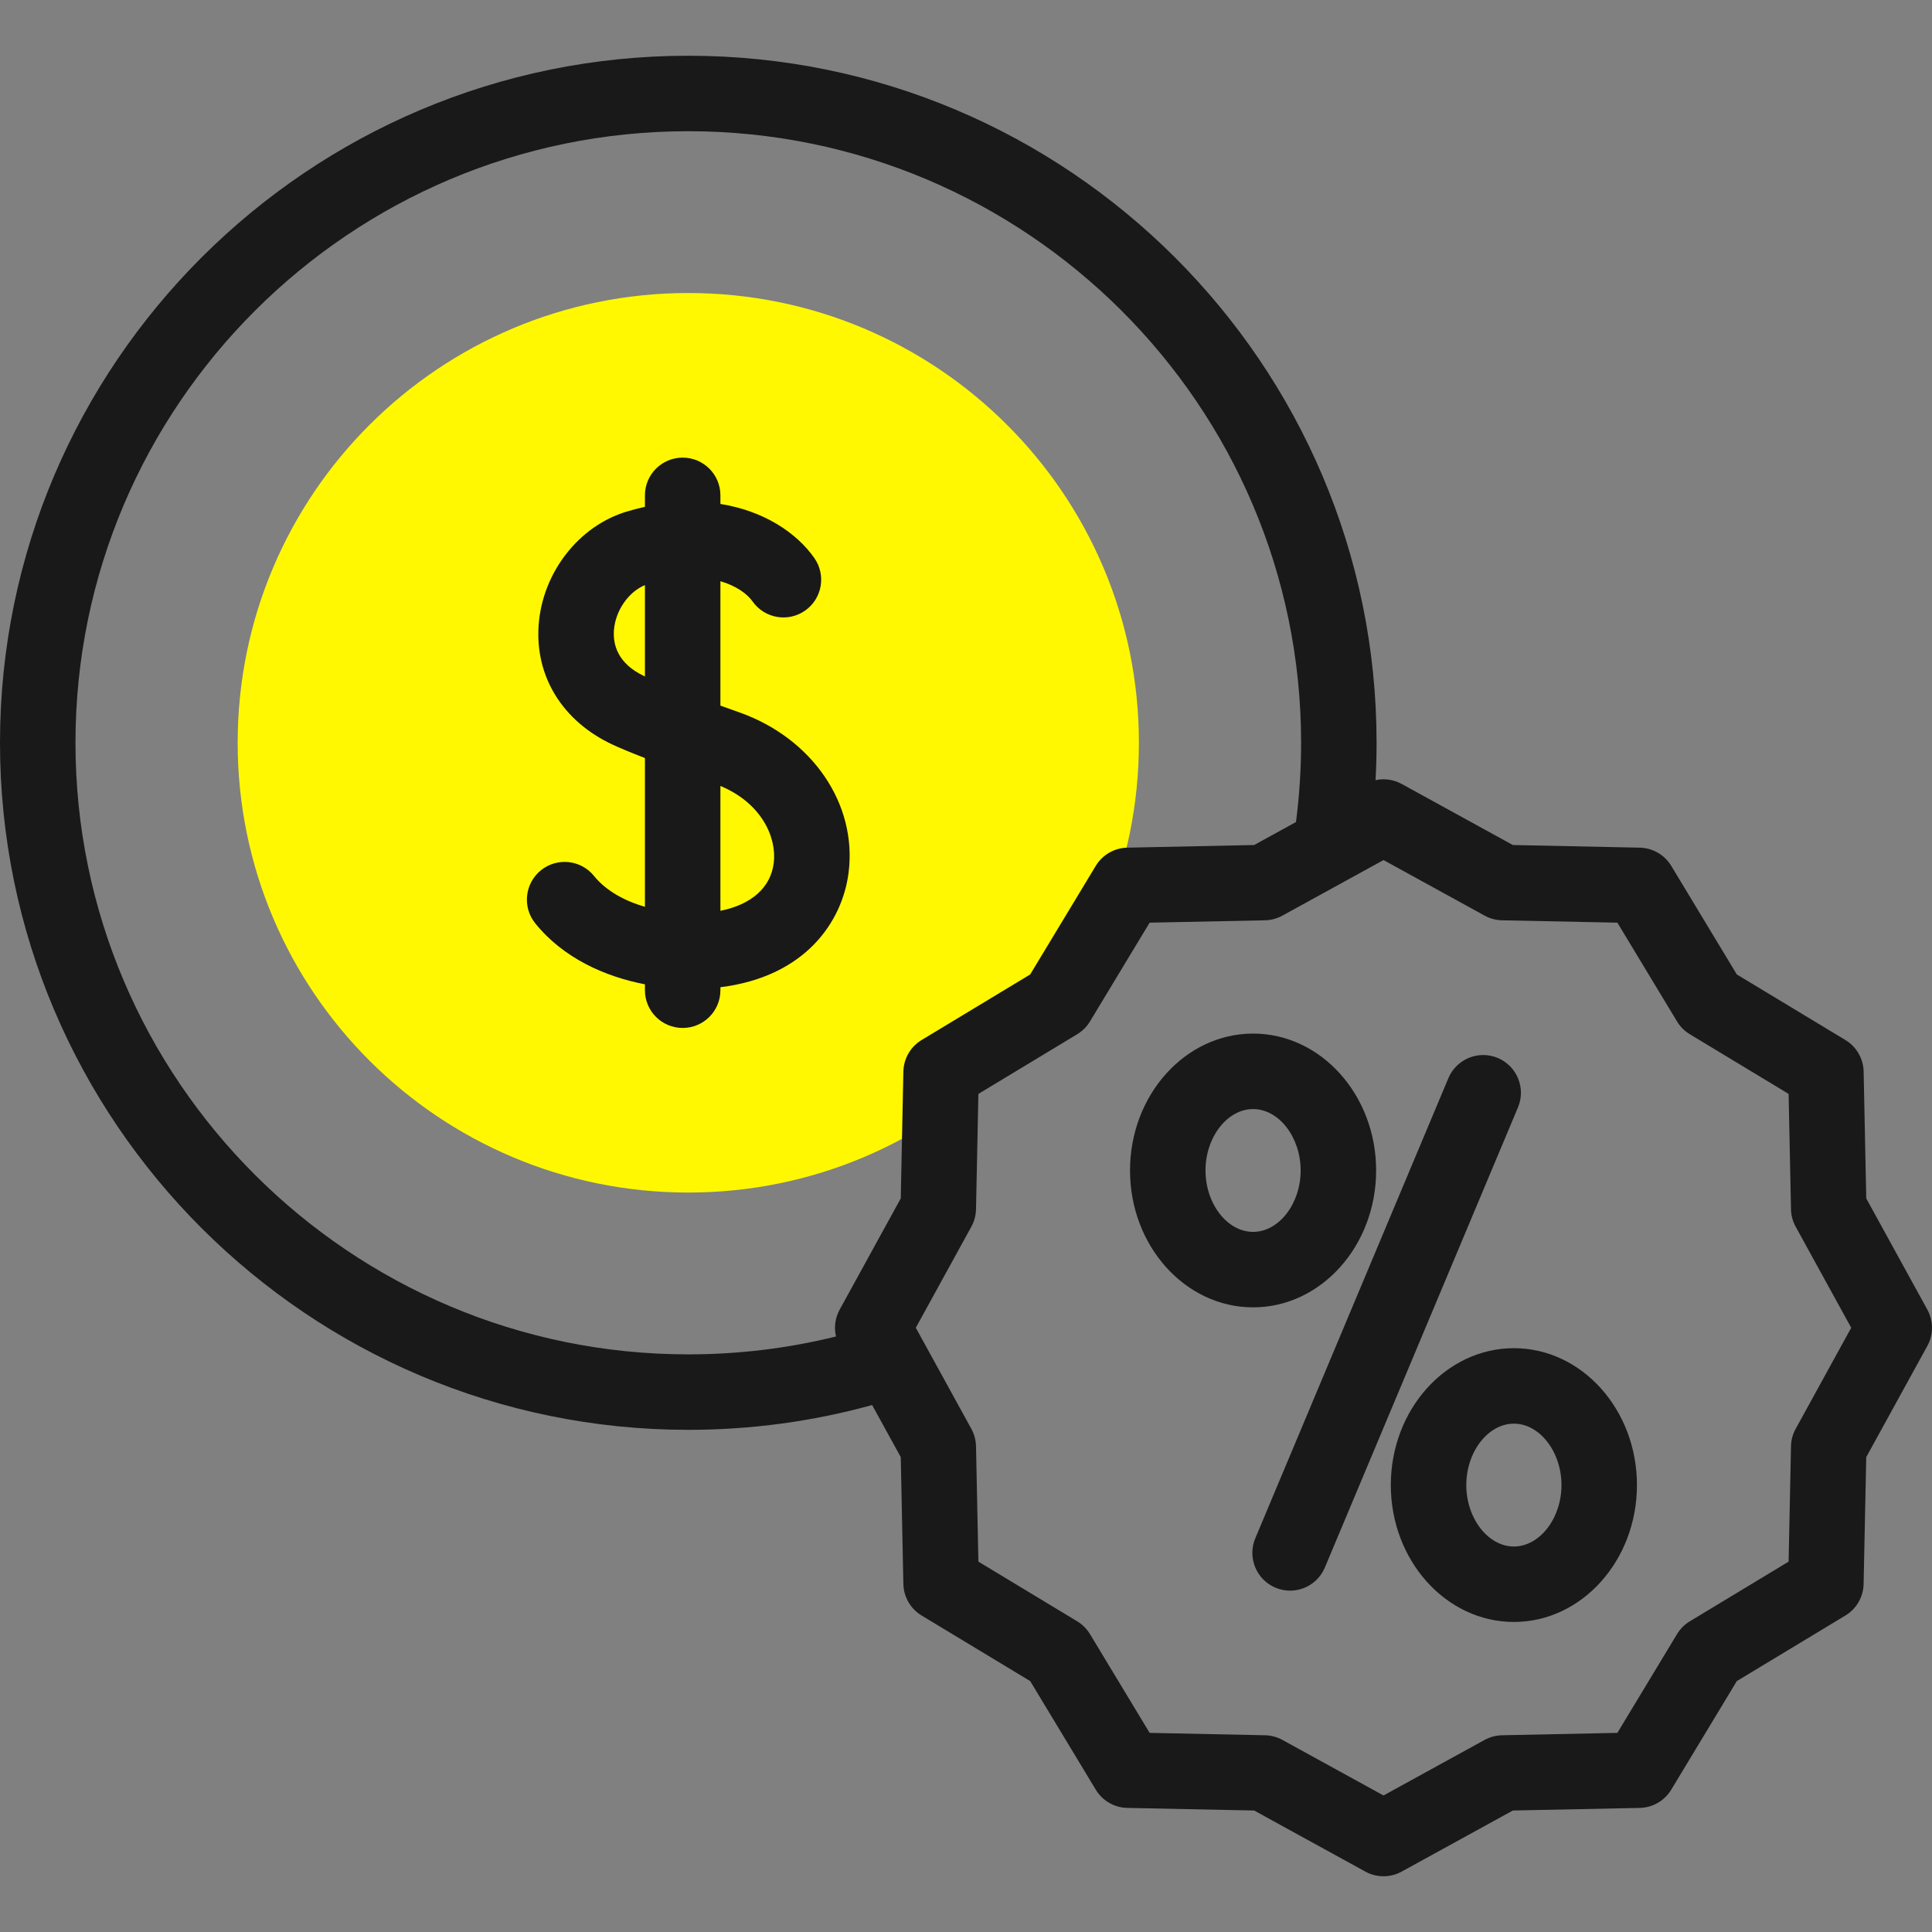
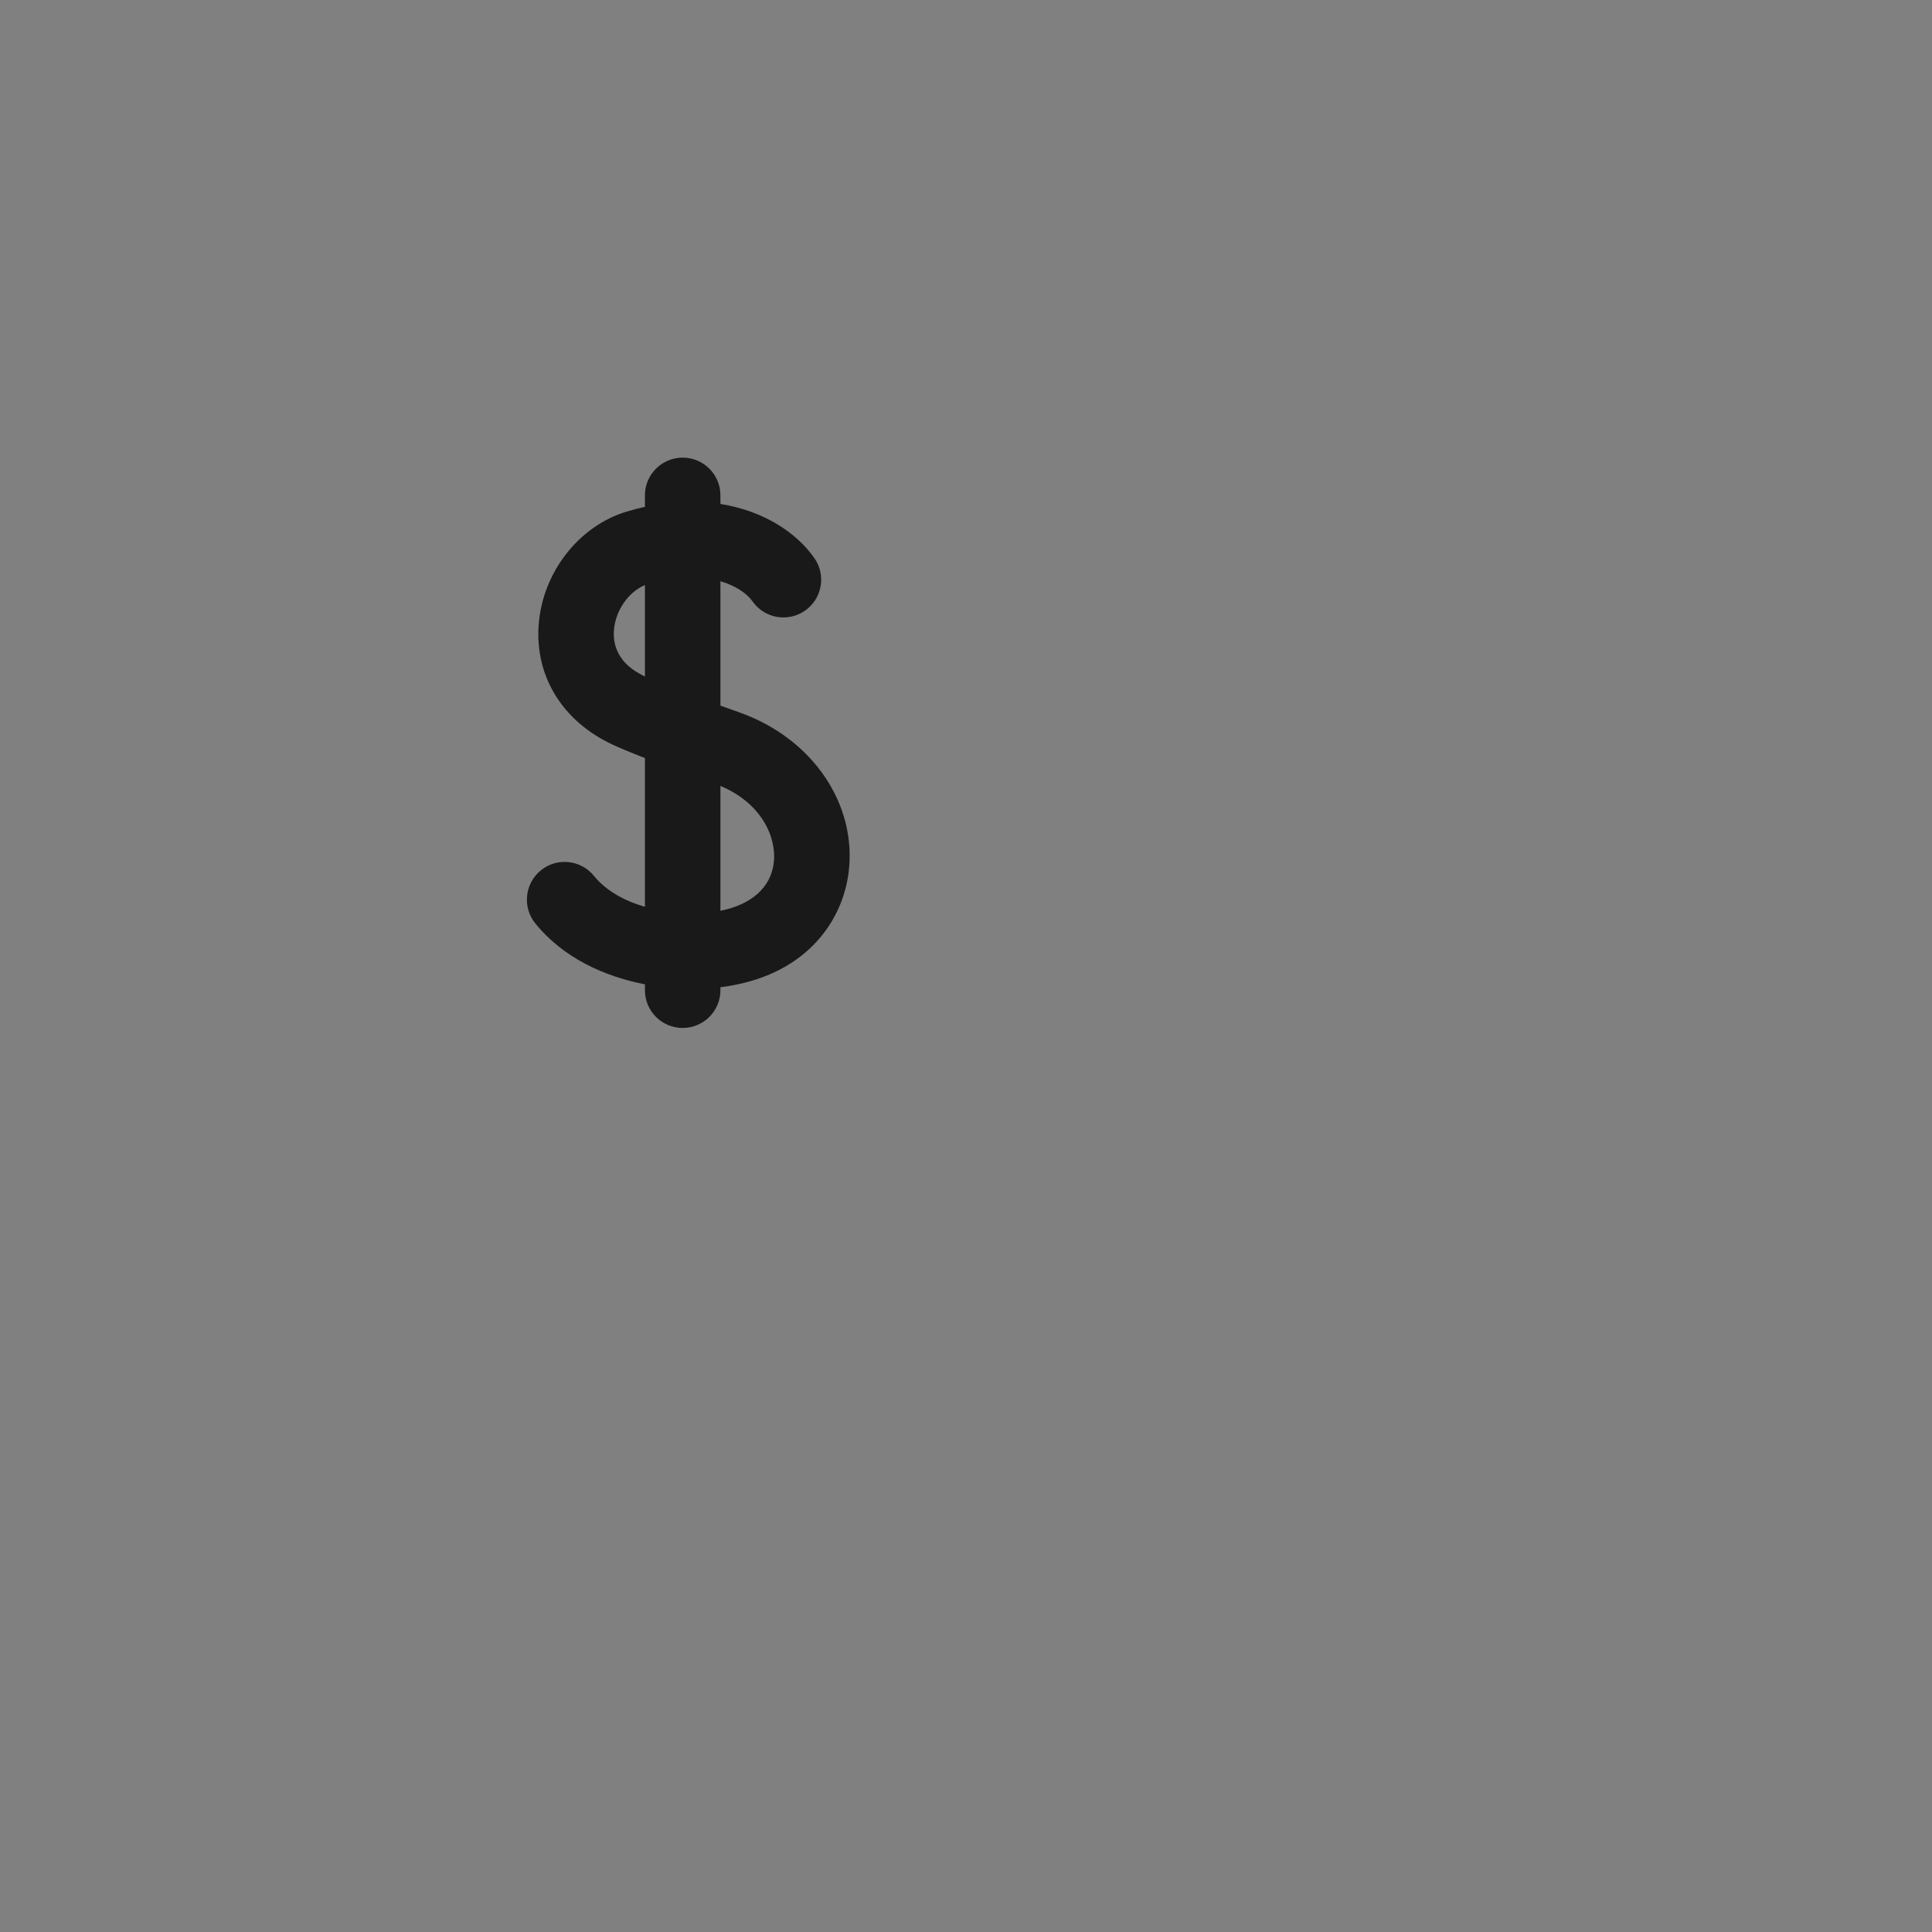
<svg xmlns="http://www.w3.org/2000/svg" width="60" height="60" viewBox="0 0 60 60" fill="none">
  <rect x="0" y="0" width="60" height="60" fill="#808080" stroke="none" />
-   <path d="M21.376 37.036C29.105 37.036 35.37 30.782 35.37 23.068C35.37 15.353 29.105 9.1 21.376 9.1C13.646 9.1 7.381 15.353 7.381 23.068C7.381 30.782 13.646 37.036 21.376 37.036Z" fill="#FFF800" />
  <path d="M22.957 22.122C22.751 22.05 22.557 21.98 22.373 21.914V18.05C22.865 18.194 23.206 18.442 23.371 18.677C23.744 19.207 24.474 19.334 25.004 18.962C25.534 18.59 25.661 17.859 25.289 17.329C24.727 16.53 23.705 15.863 22.373 15.651V15.383C22.373 14.736 21.848 14.212 21.201 14.212C20.554 14.212 20.029 14.736 20.029 15.383V15.74C19.843 15.781 19.654 15.83 19.462 15.888C17.973 16.335 16.849 17.78 16.729 19.401C16.61 21.001 17.464 22.391 19.012 23.119C19.234 23.224 19.584 23.369 20.029 23.542V28.162C19.401 27.979 18.822 27.667 18.447 27.203C18.041 26.7 17.303 26.621 16.799 27.027C16.296 27.434 16.217 28.172 16.623 28.675C17.493 29.753 18.779 30.327 20.029 30.569V30.753C20.029 31.4 20.554 31.924 21.201 31.924C21.848 31.924 22.373 31.4 22.373 30.753V30.659C25.011 30.333 26.161 28.624 26.354 27.099C26.624 24.97 25.227 22.923 22.957 22.122ZM20.01 20.999C19.172 20.605 19.034 20.007 19.066 19.575C19.111 18.964 19.517 18.382 20.029 18.171V21.008C20.022 21.005 20.016 21.002 20.01 20.999ZM24.029 26.804C23.933 27.566 23.337 28.092 22.373 28.286V24.408C23.65 24.941 24.13 26.005 24.029 26.804Z" fill="#191919" />
-   <path d="M59.855 40.671L57.958 37.218L57.877 33.278C57.868 32.877 57.655 32.507 57.311 32.299L53.939 30.263L51.902 26.89C51.694 26.547 51.325 26.333 50.923 26.325L46.983 26.243L43.53 24.346C43.28 24.209 42.992 24.169 42.719 24.228C42.74 23.841 42.751 23.454 42.751 23.068C42.751 11.303 33.162 1.731 21.375 1.731C9.589 1.731 0 11.303 0 23.068C0 34.833 9.589 44.405 21.375 44.405C23.314 44.405 25.233 44.146 27.085 43.635L27.974 45.252L28.055 49.192C28.064 49.594 28.277 49.963 28.621 50.171L31.994 52.208L34.03 55.58C34.238 55.924 34.607 56.138 35.009 56.146L38.949 56.227L42.402 58.124C42.577 58.221 42.772 58.269 42.966 58.269C43.16 58.269 43.355 58.221 43.53 58.124L46.983 56.227L50.923 56.146C51.325 56.138 51.694 55.924 51.902 55.58L53.938 52.208L57.311 50.171C57.655 49.963 57.868 49.594 57.876 49.192L57.958 45.252L59.855 41.8C60.048 41.448 60.048 41.022 59.855 40.671ZM28.055 33.278L27.974 37.218L26.077 40.671C25.935 40.929 25.897 41.227 25.963 41.506C24.47 41.875 22.93 42.061 21.375 42.061C10.881 42.061 2.344 33.541 2.344 23.068C2.344 12.595 10.881 4.075 21.375 4.075C31.869 4.075 40.407 12.595 40.407 23.068C40.407 23.891 40.353 24.718 40.248 25.529L38.949 26.243L35.009 26.325C34.607 26.333 34.238 26.547 34.03 26.89L31.993 30.263L28.621 32.299C28.277 32.507 28.064 32.877 28.055 33.278ZM55.765 44.376C55.674 44.542 55.624 44.727 55.621 44.916L55.547 48.498L52.479 50.351C52.316 50.449 52.18 50.586 52.082 50.748L50.229 53.816L46.647 53.89C46.458 53.894 46.273 53.944 46.107 54.034L42.966 55.76L39.825 54.034C39.659 53.944 39.474 53.894 39.285 53.89L35.703 53.816L33.85 50.748C33.752 50.586 33.615 50.449 33.453 50.351L30.385 48.498L30.311 44.916C30.307 44.727 30.258 44.542 30.167 44.376L28.441 41.235L30.167 38.094C30.258 37.928 30.307 37.743 30.311 37.554L30.385 33.972L33.453 32.119C33.615 32.021 33.752 31.885 33.85 31.722L35.703 28.654L39.285 28.581C39.474 28.577 39.659 28.527 39.825 28.436L42.966 26.71L46.107 28.436C46.273 28.527 46.458 28.577 46.647 28.581L50.229 28.654L52.082 31.722C52.18 31.885 52.316 32.021 52.479 32.119L55.547 33.972L55.621 37.554C55.624 37.743 55.674 37.928 55.765 38.094L57.491 41.235L55.765 44.376Z" fill="#191919" />
-   <path d="M46.515 32.856C45.918 32.606 45.232 32.887 44.981 33.483L38.984 47.773C38.734 48.37 39.015 49.057 39.611 49.307C39.76 49.369 39.913 49.399 40.064 49.399C40.522 49.399 40.957 49.129 41.145 48.68L47.142 34.391C47.393 33.794 47.112 33.107 46.515 32.856Z" fill="#191919" />
-   <path d="M42.737 36.35C42.737 34.006 41.023 32.099 38.916 32.099C36.808 32.099 35.094 34.006 35.094 36.35C35.094 38.694 36.808 40.601 38.916 40.601C41.023 40.601 42.737 38.694 42.737 36.35ZM37.438 36.35C37.438 35.316 38.114 34.443 38.916 34.443C39.717 34.443 40.393 35.316 40.393 36.35C40.393 37.384 39.717 38.257 38.916 38.257C38.114 38.257 37.438 37.384 37.438 36.35Z" fill="#191919" />
-   <path d="M47.015 41.869C44.908 41.869 43.193 43.776 43.193 46.12C43.193 48.464 44.908 50.371 47.015 50.371C49.122 50.371 50.837 48.464 50.837 46.12C50.837 43.776 49.123 41.869 47.015 41.869ZM47.015 48.028C46.214 48.028 45.537 47.154 45.537 46.12C45.537 45.086 46.214 44.213 47.015 44.213C47.816 44.213 48.493 45.086 48.493 46.12C48.493 47.154 47.816 48.028 47.015 48.028Z" fill="#191919" />
</svg>